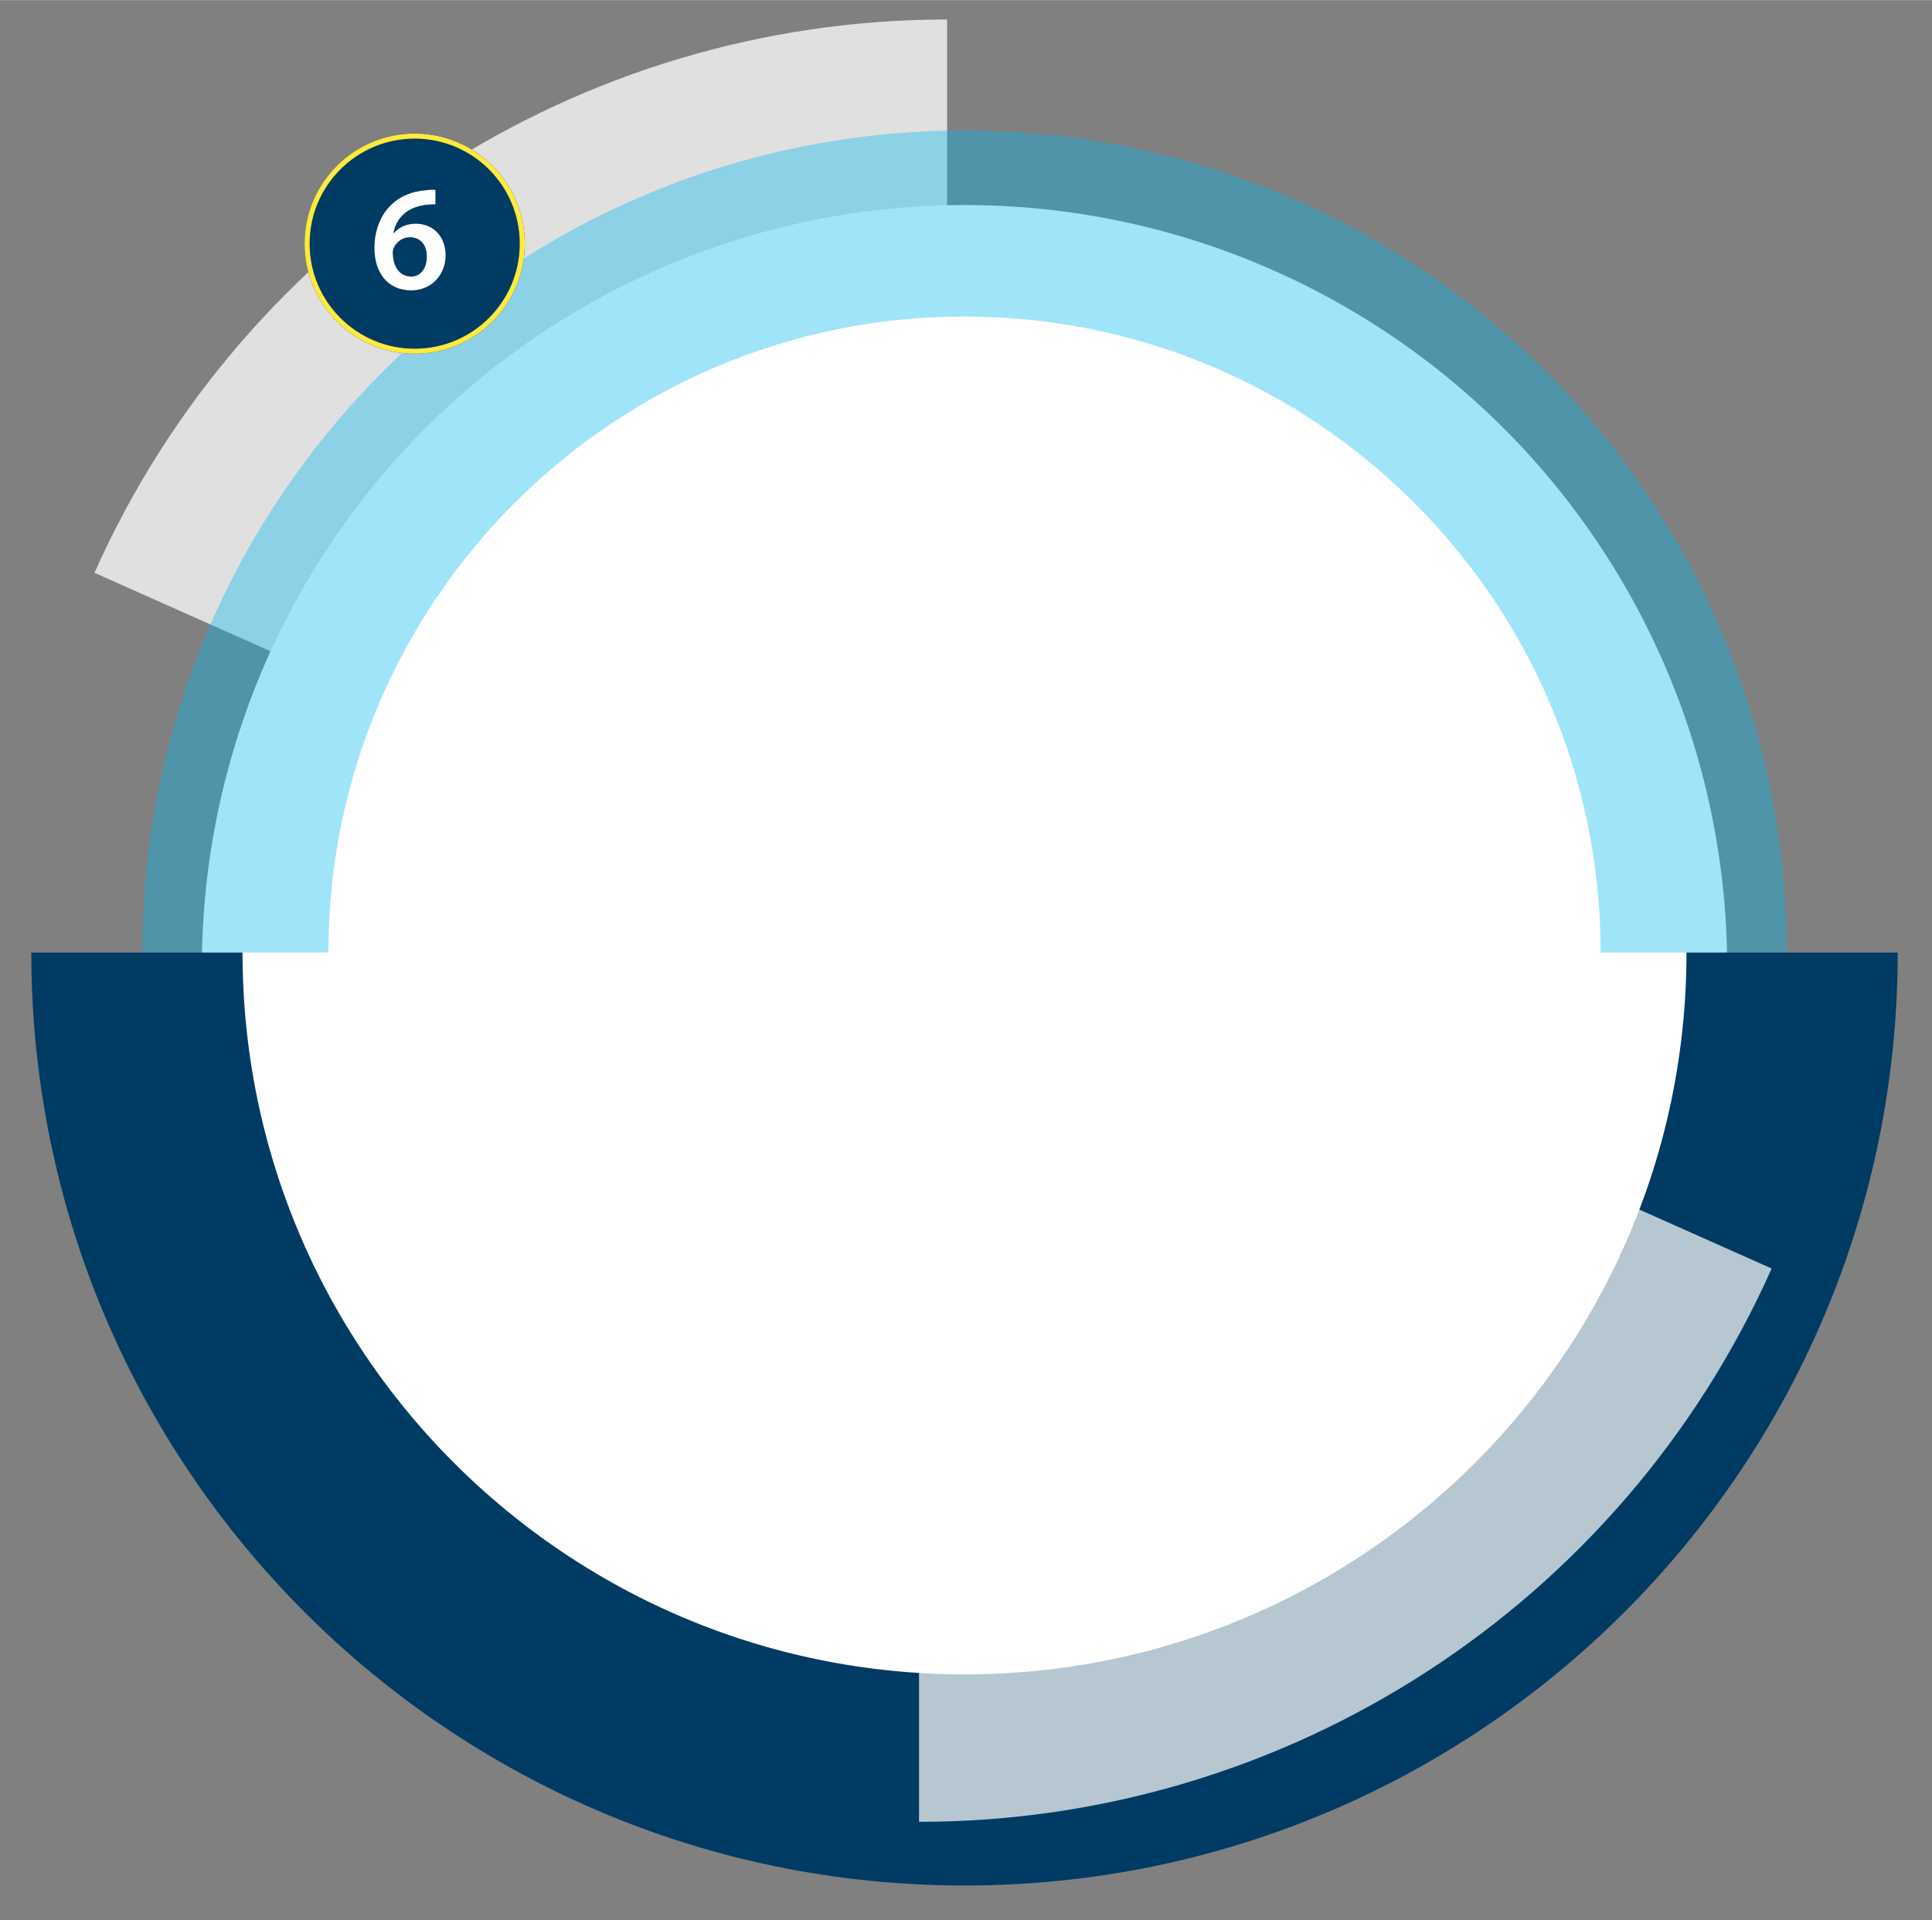
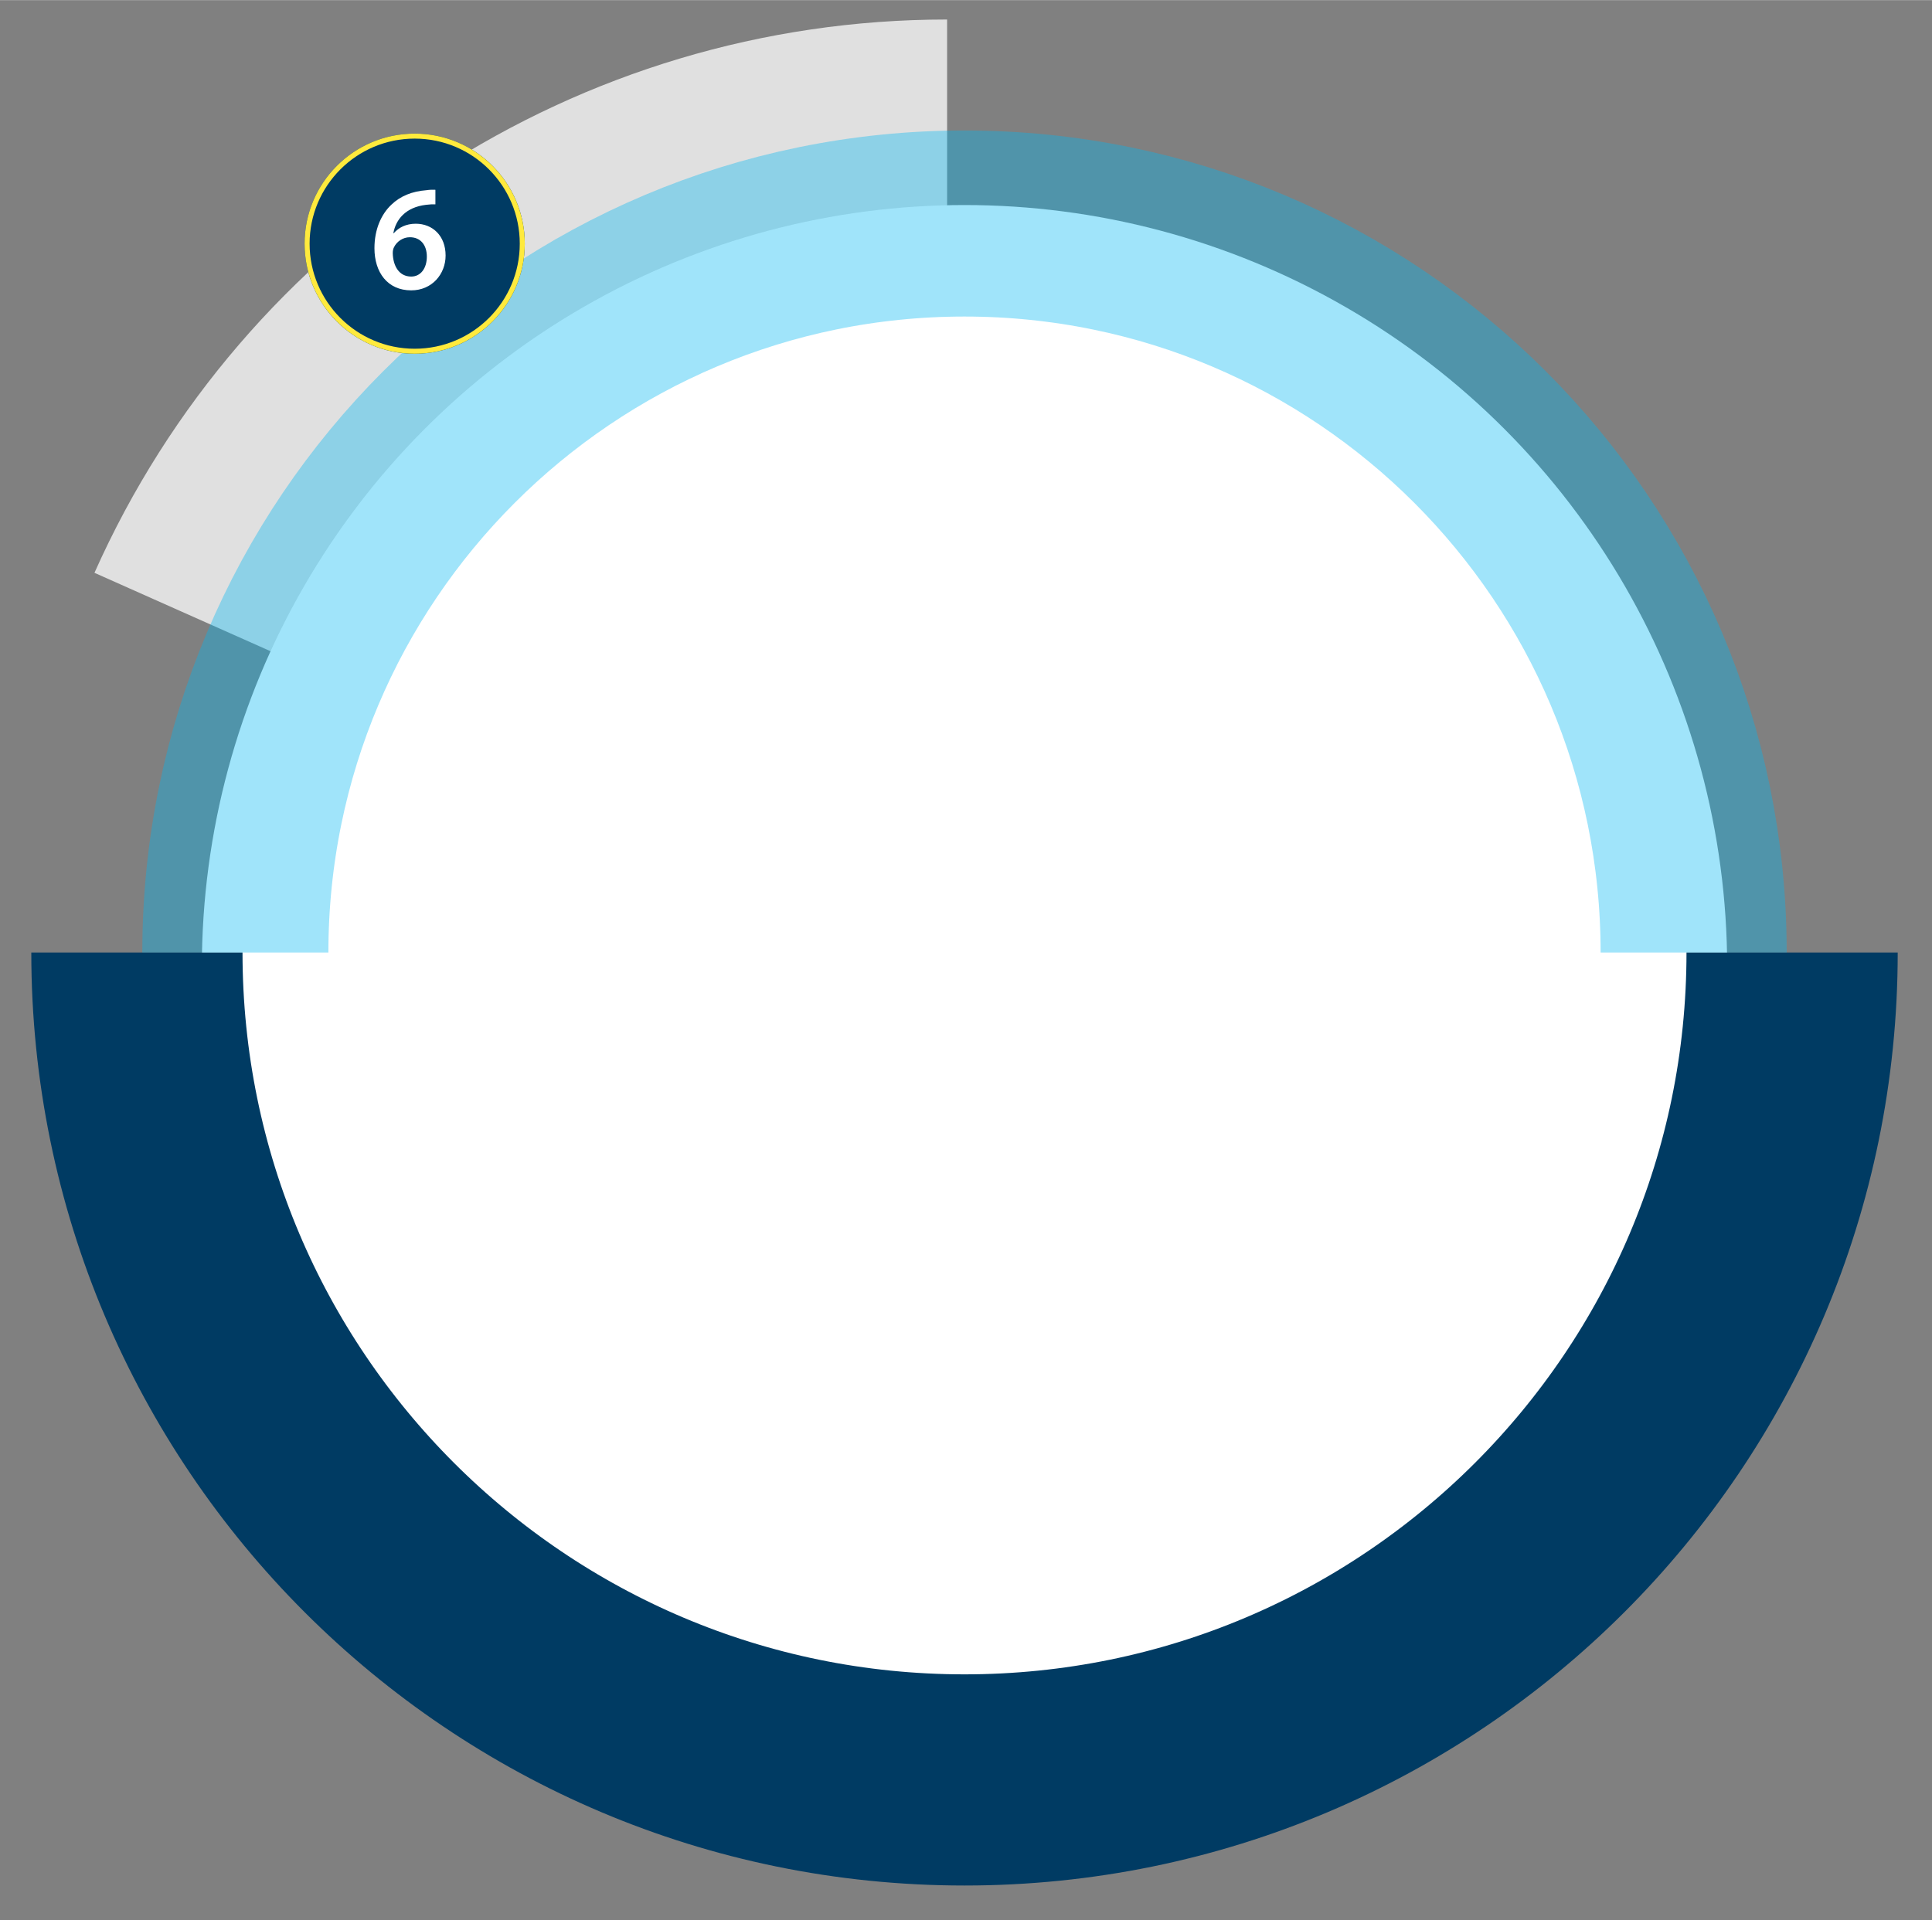
<svg xmlns="http://www.w3.org/2000/svg" xml:space="preserve" width="1206px" height="1199px" version="1.1" style="shape-rendering:geometricPrecision; text-rendering:geometricPrecision; image-rendering:optimizeQuality; fill-rule:evenodd; clip-rule:evenodd" viewBox="0 0 936.31 930.76">
  <rect x="0" y="0" width="936.31" height="930.76" fill="#808080" stroke="none" />
  <defs>
    <style type="text/css">
   
    .str3 {stroke:#00B8F1;stroke-width:90.18;stroke-miterlimit:22.926;stroke-opacity:0.373}
    .str2 {stroke:white;stroke-width:102.36;stroke-miterlimit:22.926;stroke-opacity:0.714}
    .str1 {stroke:white;stroke-width:102.36;stroke-miterlimit:22.926;stroke-opacity:0.753}
    .str0 {stroke:#003B63;stroke-width:102.36;stroke-miterlimit:22.926}
    .str4 {stroke:#FFEA3D;stroke-width:2.43;stroke-miterlimit:22.926}
    .fil1 {fill:none}
    .fil8 {fill:none;fill-rule:nonzero}
    .fil6 {fill:none}
    .fil5 {fill:none}
    .fil4 {fill:none}
    .fil3 {fill:none}
    .fil2 {fill:none}
    .fil0 {fill:white}
    .fil7 {fill:#003B63;fill-rule:nonzero}
    .fil9 {fill:white;fill-rule:nonzero}
   
  </style>
    <clipPath id="id0">
-       <path d="M0 922.52l936.31 8.24 -2.91 -484.19 -931.94 0 -1.46 475.95z" />
+       <path d="M0 922.52l936.31 8.24 -2.91 -484.19 -931.94 0 -1.46 475.95" />
    </clipPath>
    <clipPath id="id1">
-       <path d="M31.58 319.12l446.83 0 0 -319.12 -446.83 0 0 319.12z" />
-     </clipPath>
+       </clipPath>
    <clipPath id="id2">
      <path d="M31.58 319.12l446.83 0 0 -319.12 -446.83 0 0 319.12z" />
    </clipPath>
    <clipPath id="id3">
      <path d="M425.98 892.45l446.82 0 0 -319.13 -446.82 0 0 319.13z" />
    </clipPath>
    <clipPath id="id4">
-       <path d="M425.98 892.45l446.82 0 0 -319.13 -446.82 0 0 319.13z" />
-     </clipPath>
+       </clipPath>
    <clipPath id="id5">
      <path d="M54.57 463.82l825.72 0 0 -410.7 -825.72 0 0 410.7z" />
    </clipPath>
    <clipPath id="id6">
      <path d="M54.57 463.82l825.72 0 0 -410.7 -825.72 0 0 410.7z" />
    </clipPath>
  </defs>
  <g id="Layer_x0020_1">
    <circle class="fil0" cx="467.43" cy="468.94" r="369.61" />
    <g>
  </g>
    <g style="clip-path:url(#id0)">
      <g data-name="Rectangle 5">
        <path id="Path_140" class="fil1 str0" d="M66.35 461.66c0,221.47 179.61,401.08 401.08,401.08 0,0 0,0 0,0 221.47,0 401.08,-179.61 401.08,-401.08" data-name="Group 157" />
      </g>
    </g>
    <polygon class="fil1" points="0,922.52 936.31,930.76 933.4,446.57 1.46,446.57 " />
    <g id="Group_165" data-name="Group 165">
      <g style="clip-path:url(#id1)">
        <polygon class="fil2" points="31.58,0 478.41,0 478.41,319.12 31.58,319.12 " data-name="Rectangle 7" />
      </g>
      <g style="clip-path:url(#id2)">
        <g id="_2803764705600">
          <path id="1" class="fil3 str1" d="M92.53 298.43c64.43,-144.65 208.08,-237.85 366.42,-237.85 0,0 0.05,0 0.05,0" data-name="Group 163" />
        </g>
      </g>
      <polygon class="fil1" points="31.58,319.12 478.41,319.12 478.41,0 31.58,0 " />
    </g>
    <g id="Group_171" data-name="Group 171">
      <g style="clip-path:url(#id3)">
        <polygon class="fil4" points="425.98,573.32 872.8,573.32 872.8,892.45 425.98,892.45 " data-name="Rectangle 7" />
      </g>
      <g style="clip-path:url(#id4)">
        <g id="_2803764709200">
          <path id="1" class="fil4 str2" d="M811.85 594.01c-64.43,144.65 -208.08,237.85 -366.41,237.85 0,0 -0.05,0 -0.05,0" data-name="Group 169" />
        </g>
      </g>
-       <polygon class="fil1" points="425.98,892.45 872.8,892.45 872.8,573.32 425.98,573.32 " />
    </g>
    <g id="Group_177" data-name="Group 177">
      <g style="clip-path:url(#id5)">
-         <polygon class="fil5" points="54.57,53.12 880.29,53.12 880.29,463.82 54.57,463.82 " data-name="Rectangle 11" />
-       </g>
+         </g>
      <g style="clip-path:url(#id6)">
        <g id="_2803764710496">
          <path id="1" class="fil6 str3" d="M820.8 461.66c0.01,-195.13 -158.24,-353.37 -353.37,-353.37 -195.13,0 -353.37,158.24 -353.37,353.37" data-name="Group 175" />
        </g>
      </g>
      <polygon class="fil1" points="54.57,463.82 880.29,463.82 880.29,53.12 54.57,53.12 " />
    </g>
    <g id="Ellipse_3" data-name="Ellipse 3">
      <circle class="fil7" cx="200.97" cy="118.06" r="53.36" />
      <circle class="fil8 str4" cx="200.97" cy="118.06" r="52.14" />
    </g>
    <path id="_3" class="fil9" d="M211.01 91.94c-1.09,-0.07 -2.55,-0.07 -4.51,0.22 -6.77,0.51 -12.52,2.84 -16.81,6.99 -4.95,4.65 -8.22,12 -8.22,21.1 0,11.71 6.33,20.44 17.82,20.44 10.04,0 16.66,-7.86 16.66,-16.88 0,-9.6 -6.33,-15.42 -14.47,-15.42 -4.73,0 -8.3,1.89 -10.63,4.58l-0.22 0c1.17,-6.55 5.9,-12.59 15.87,-13.75 1.74,-0.22 3.2,-0.29 4.51,-0.22l0 -7.06zm-11.72 42.06c-5.89,0 -8.8,-5.1 -8.95,-11.35 0,-1.24 0.22,-2.11 0.59,-2.84 1.38,-2.84 4.36,-4.87 7.71,-4.87 5.24,0 8.22,3.85 8.22,9.38 0,5.68 -2.98,9.68 -7.57,9.68z" />
  </g>
</svg>